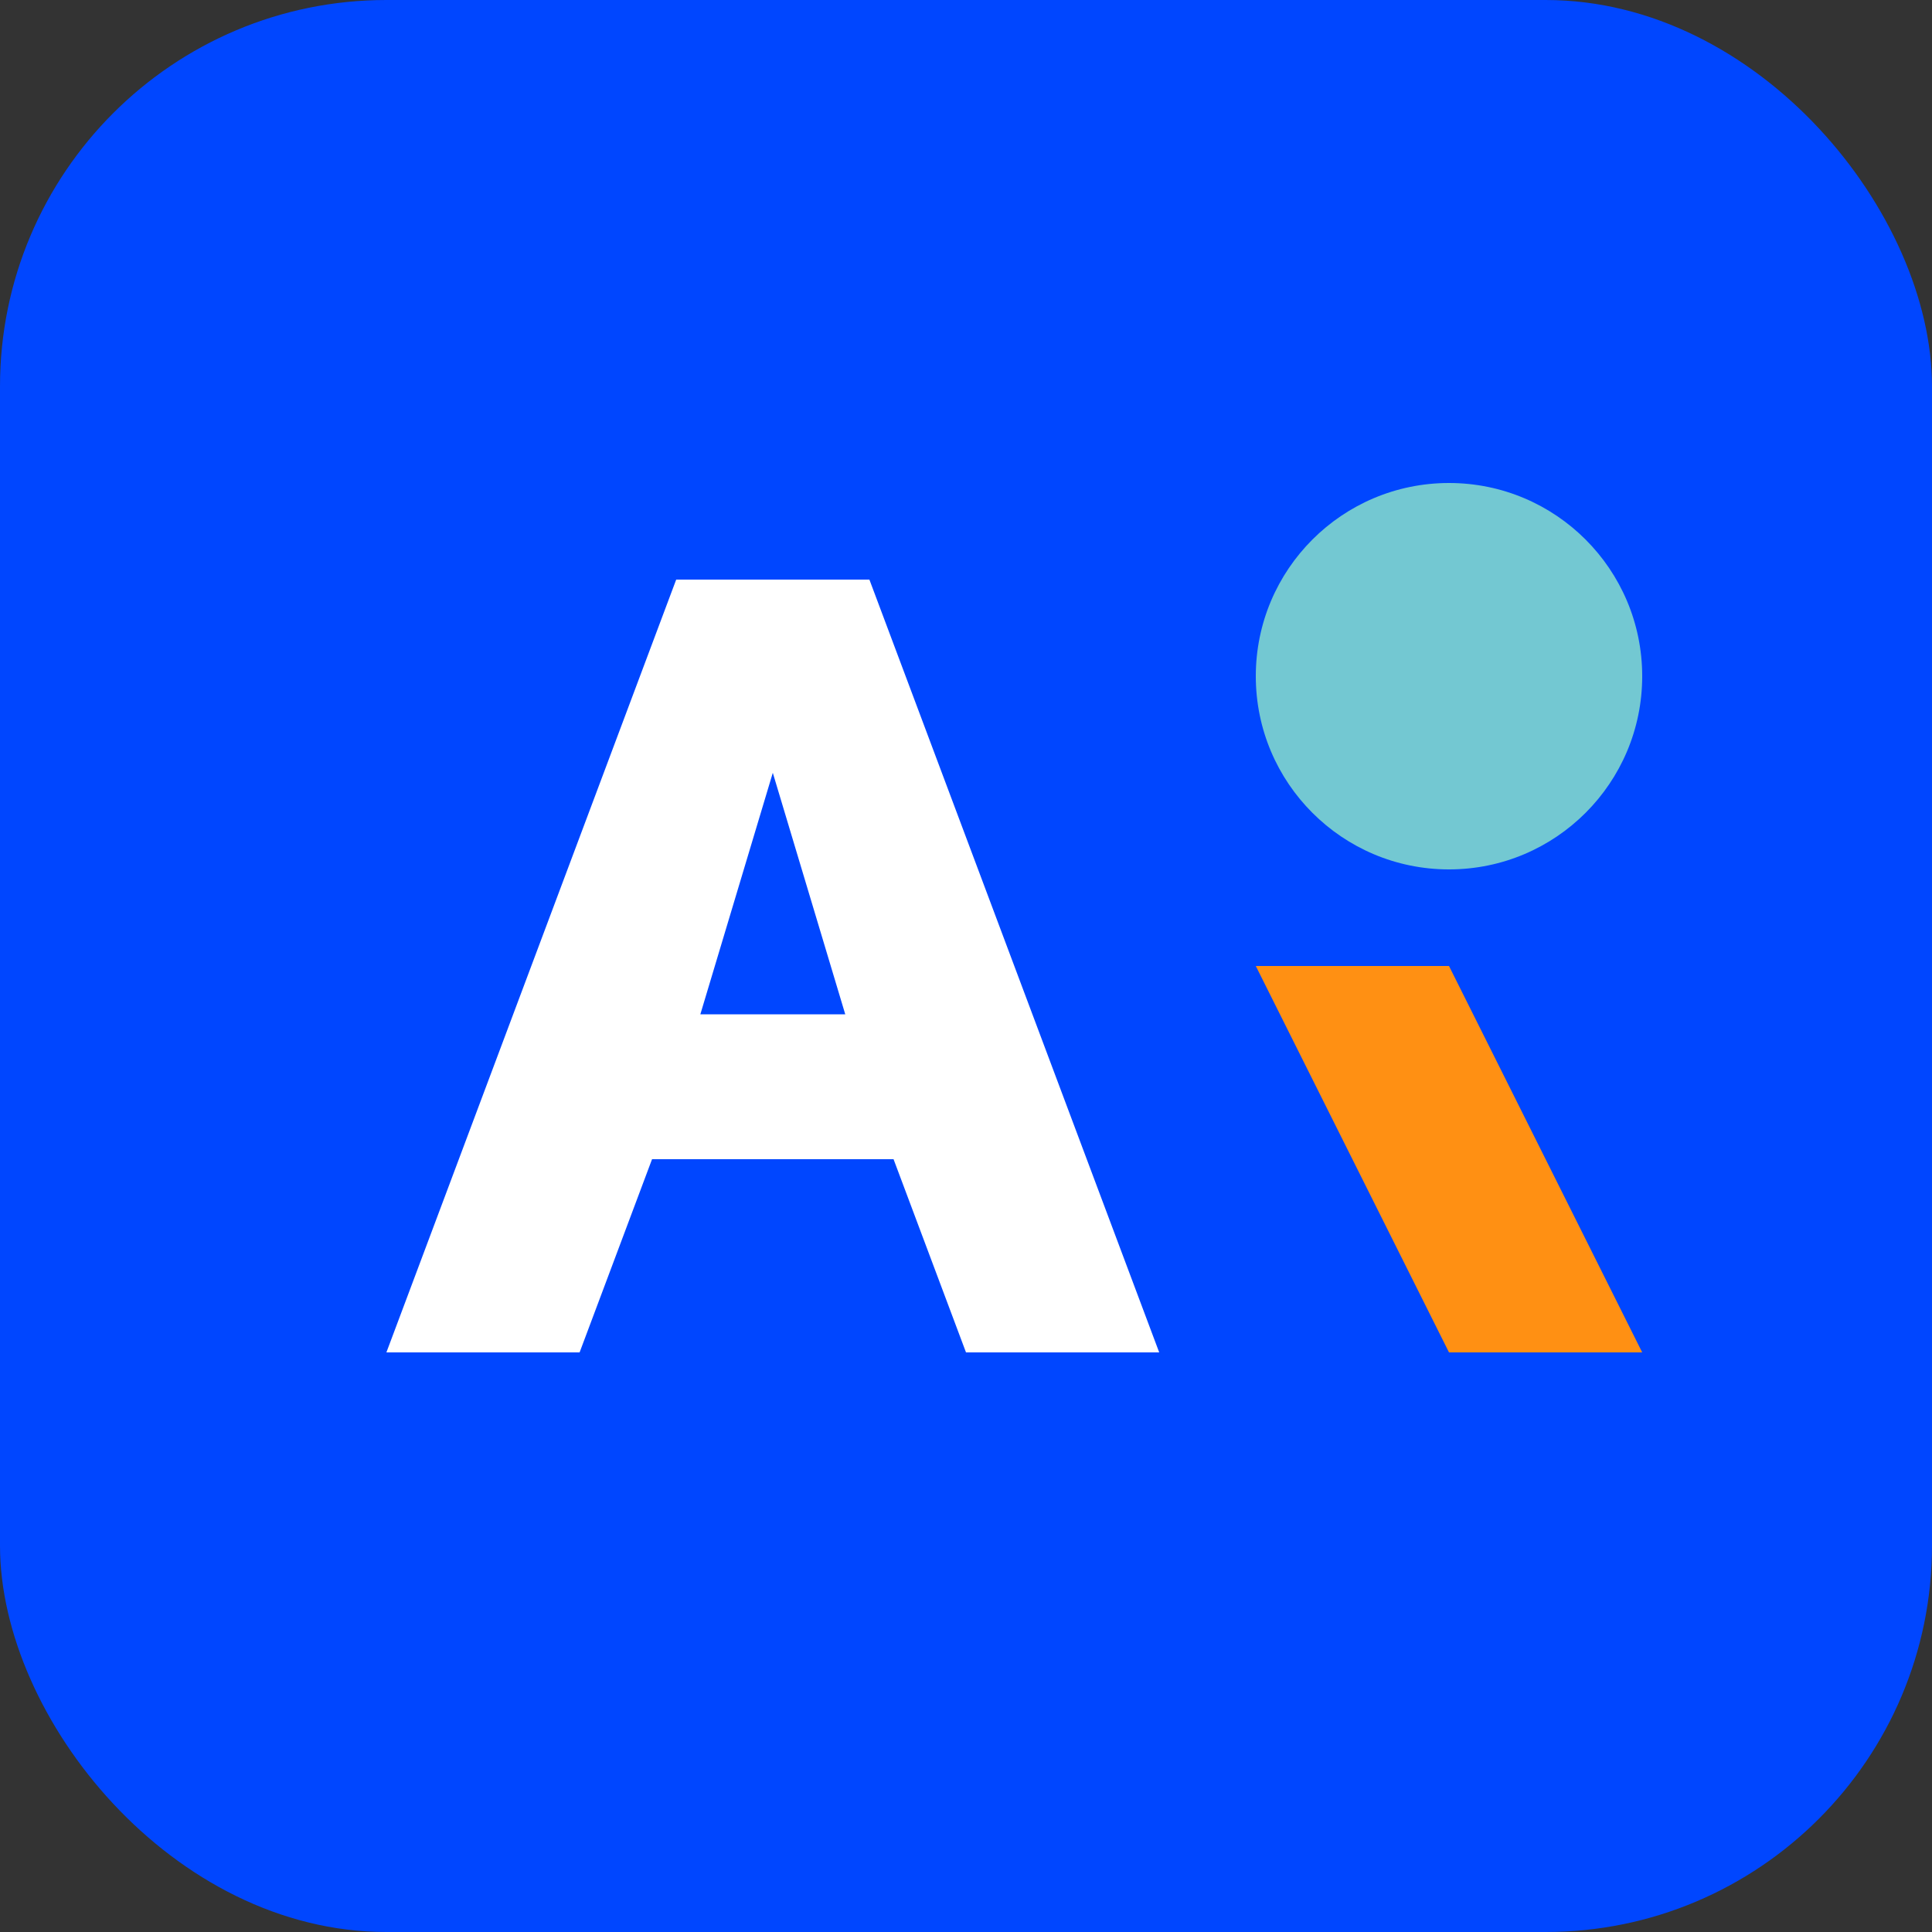
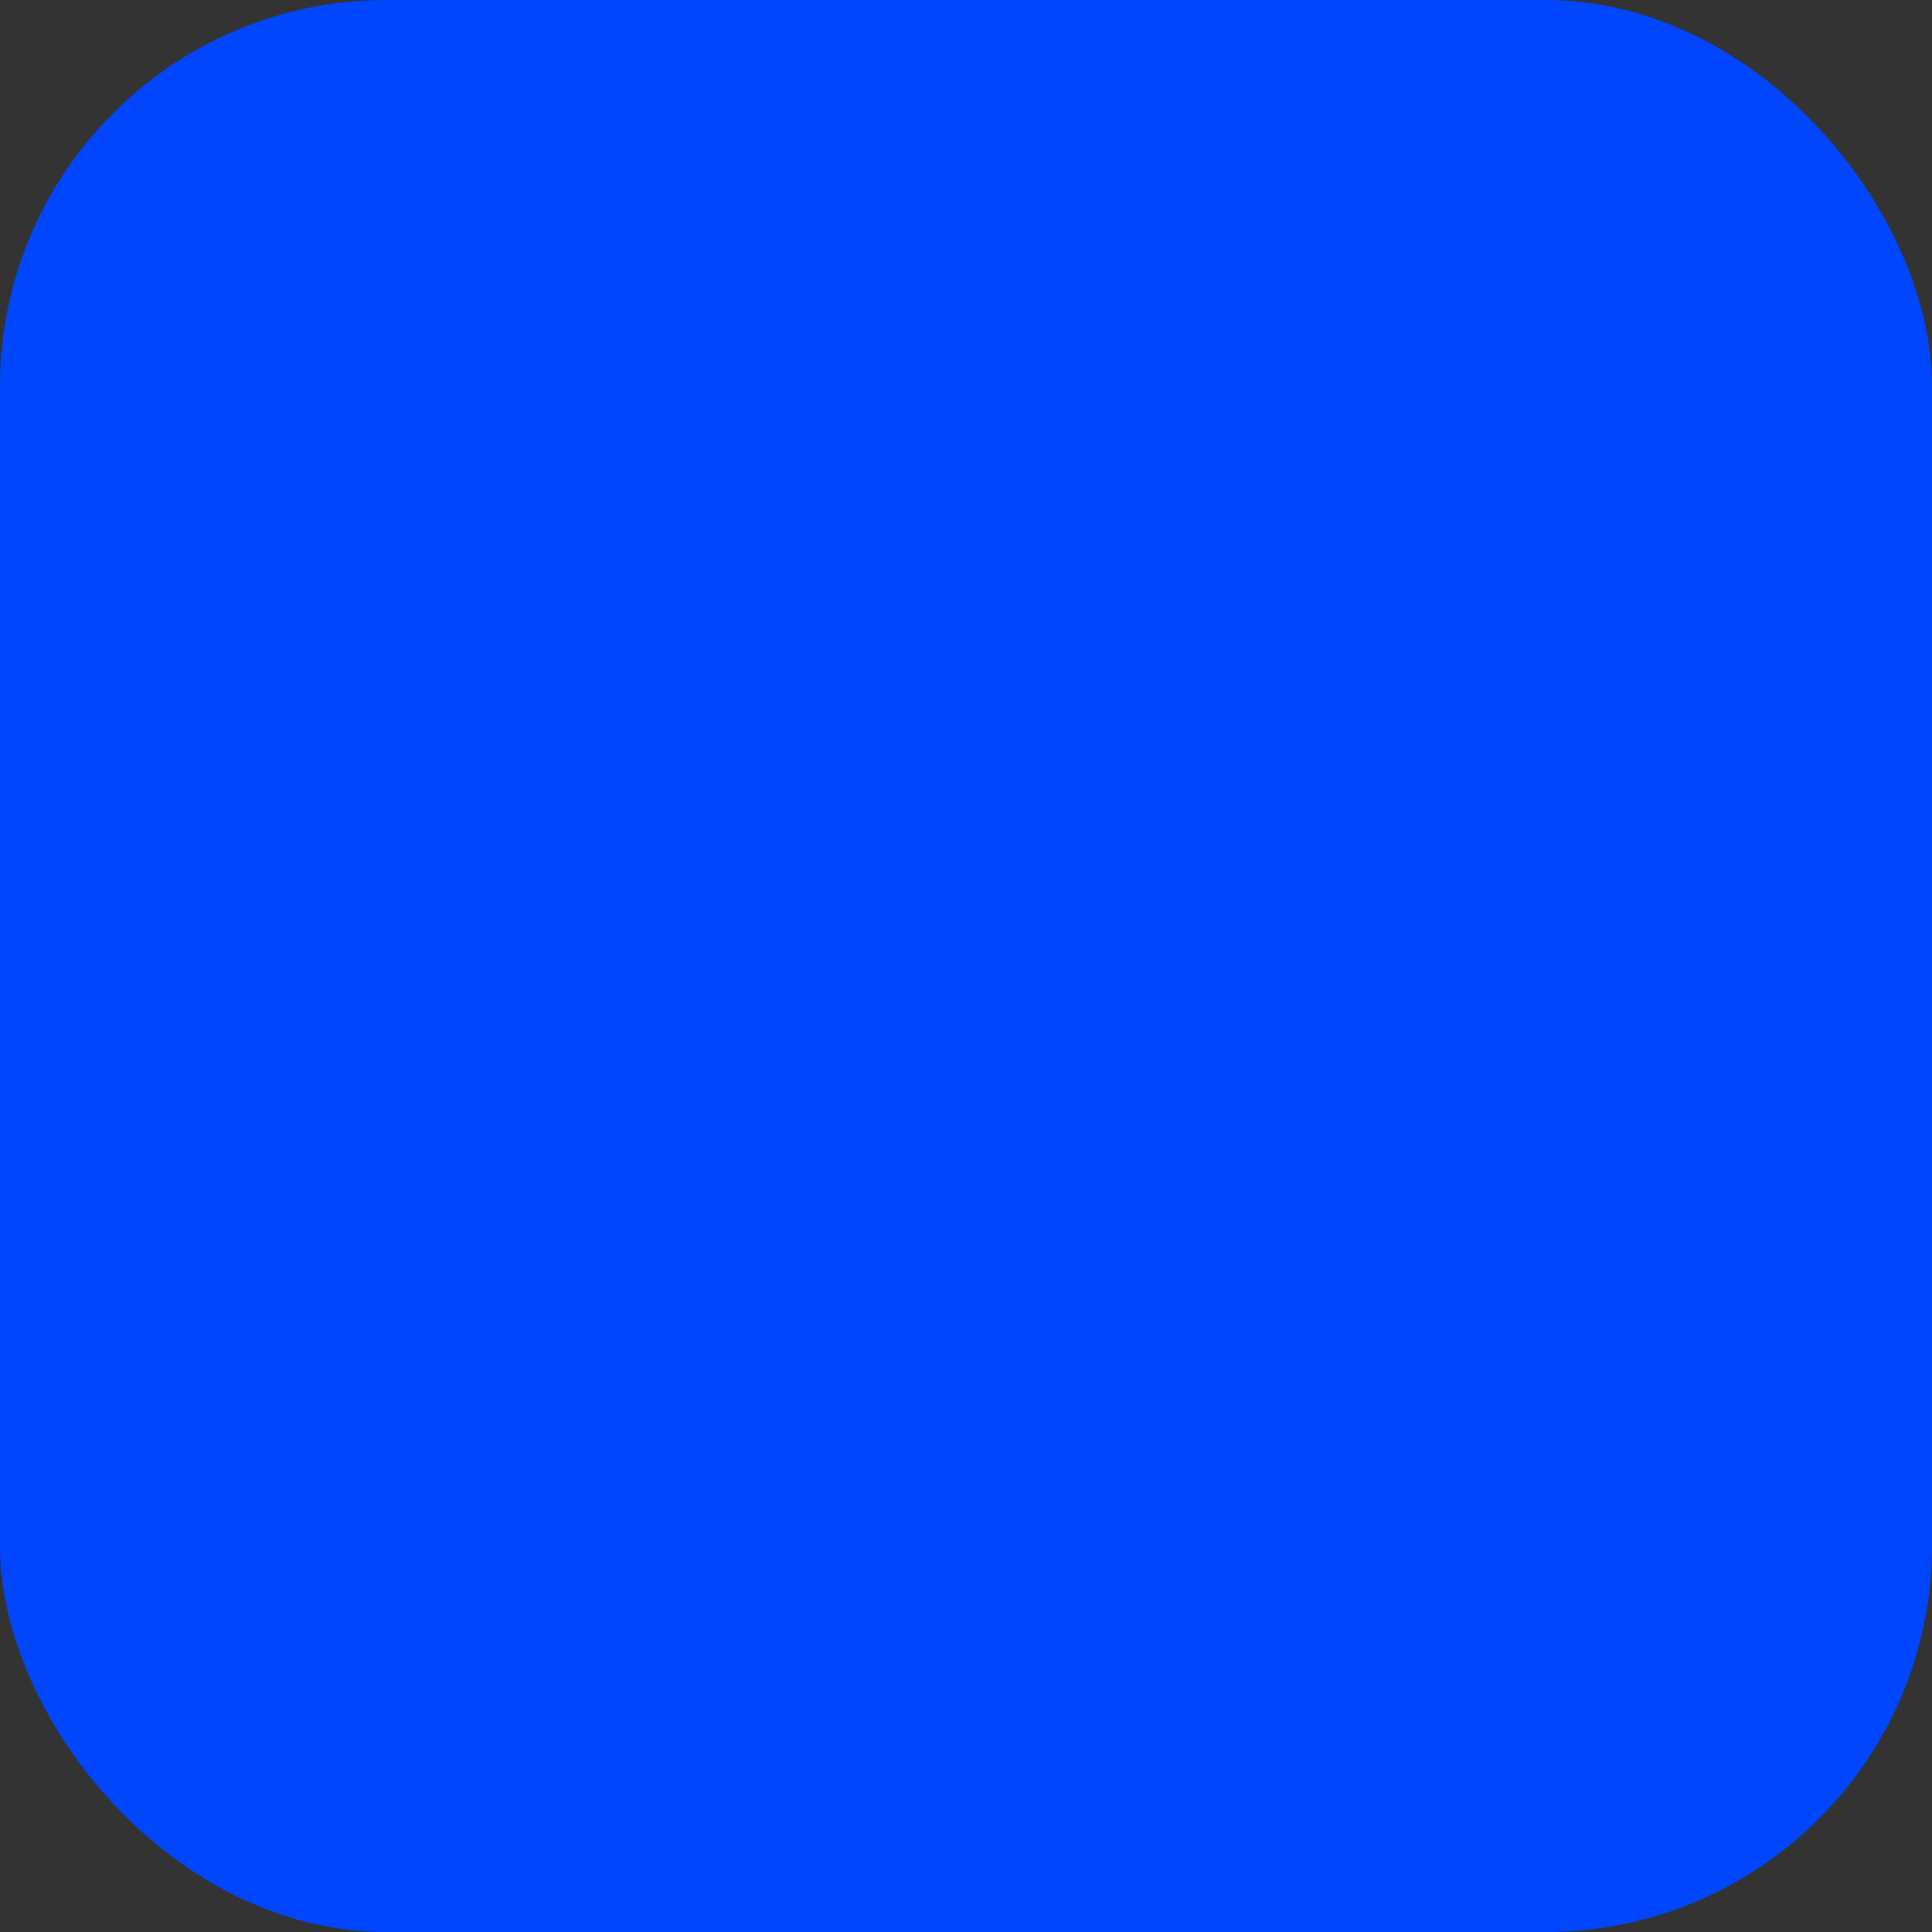
<svg xmlns="http://www.w3.org/2000/svg" viewBox="0 0 40 40" fill="none">
  <rect x="0" y="0" width="40" height="40" fill="#333333" stroke="none" />
  <rect width="40" height="40" rx="8" fill="#0046FF" />
-   <path d="M8 28L14 12H18L24 28H20L18.5 24H13.5L12 28H8ZM14.5 21H17.5L16 16L14.5 21Z" fill="white" />
-   <circle cx="30" cy="14" r="4" fill="#73C8D2" />
-   <path d="M26 20L30 28H34L30 20H26Z" fill="#FF9013" />
</svg>